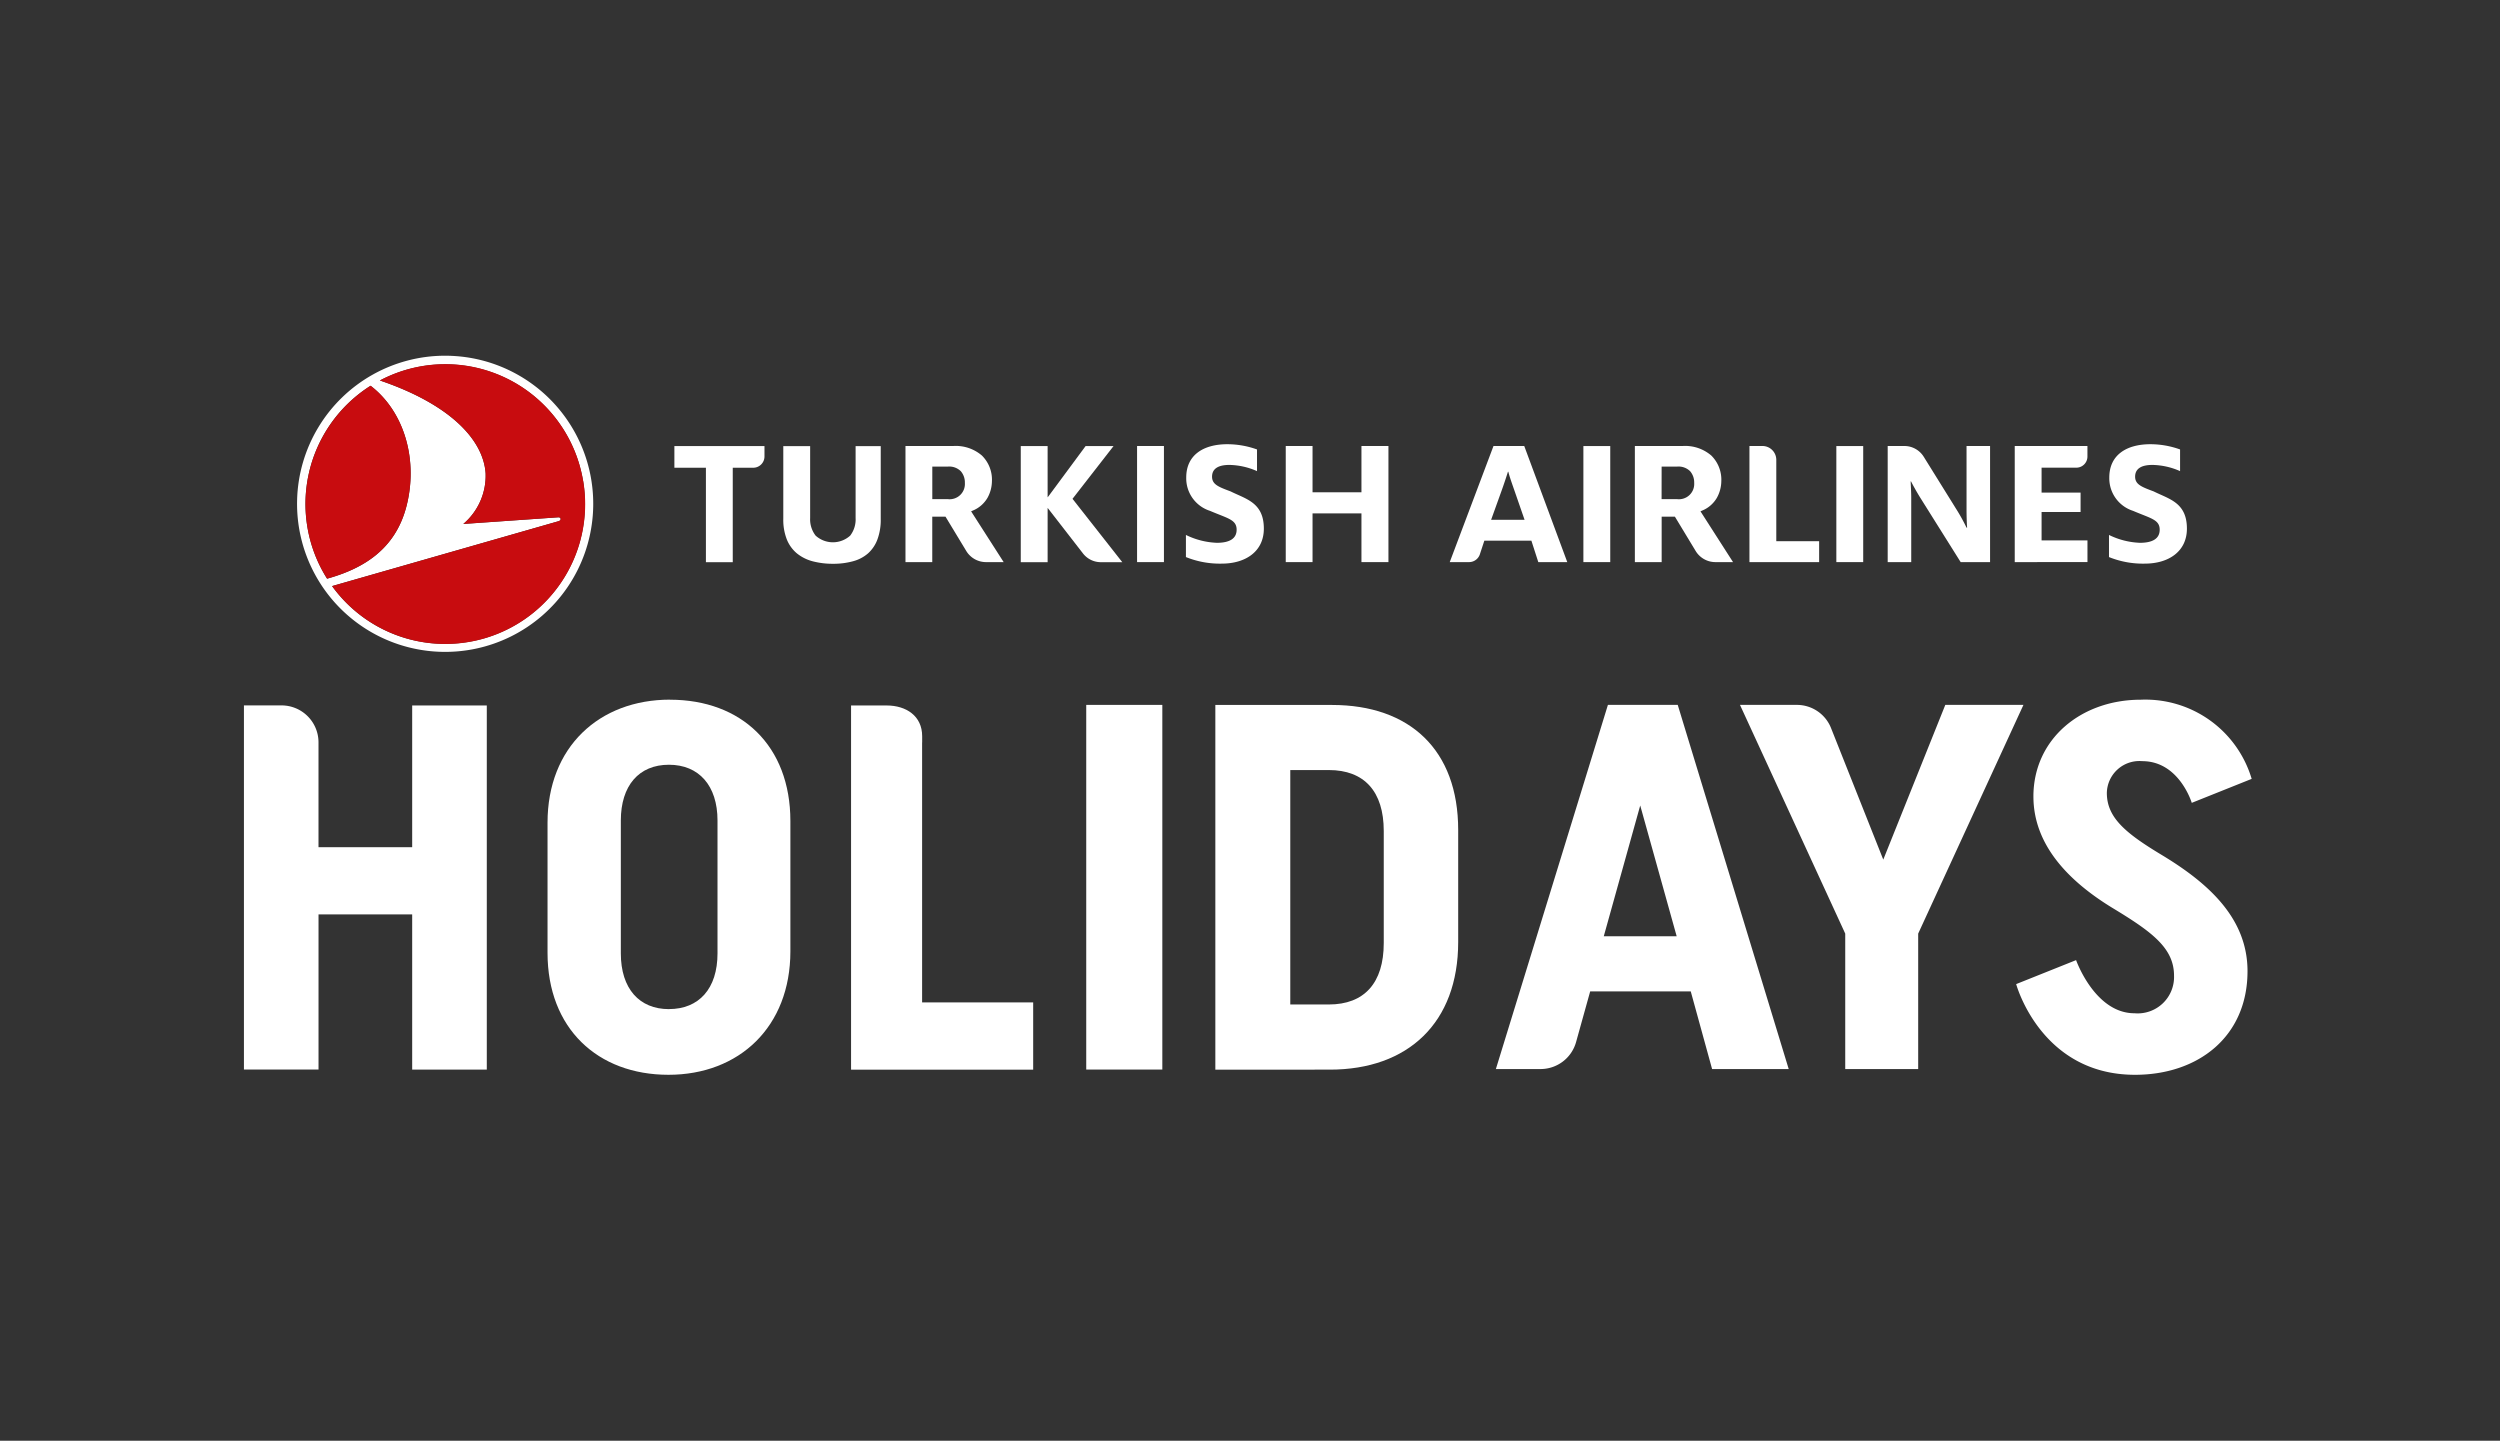
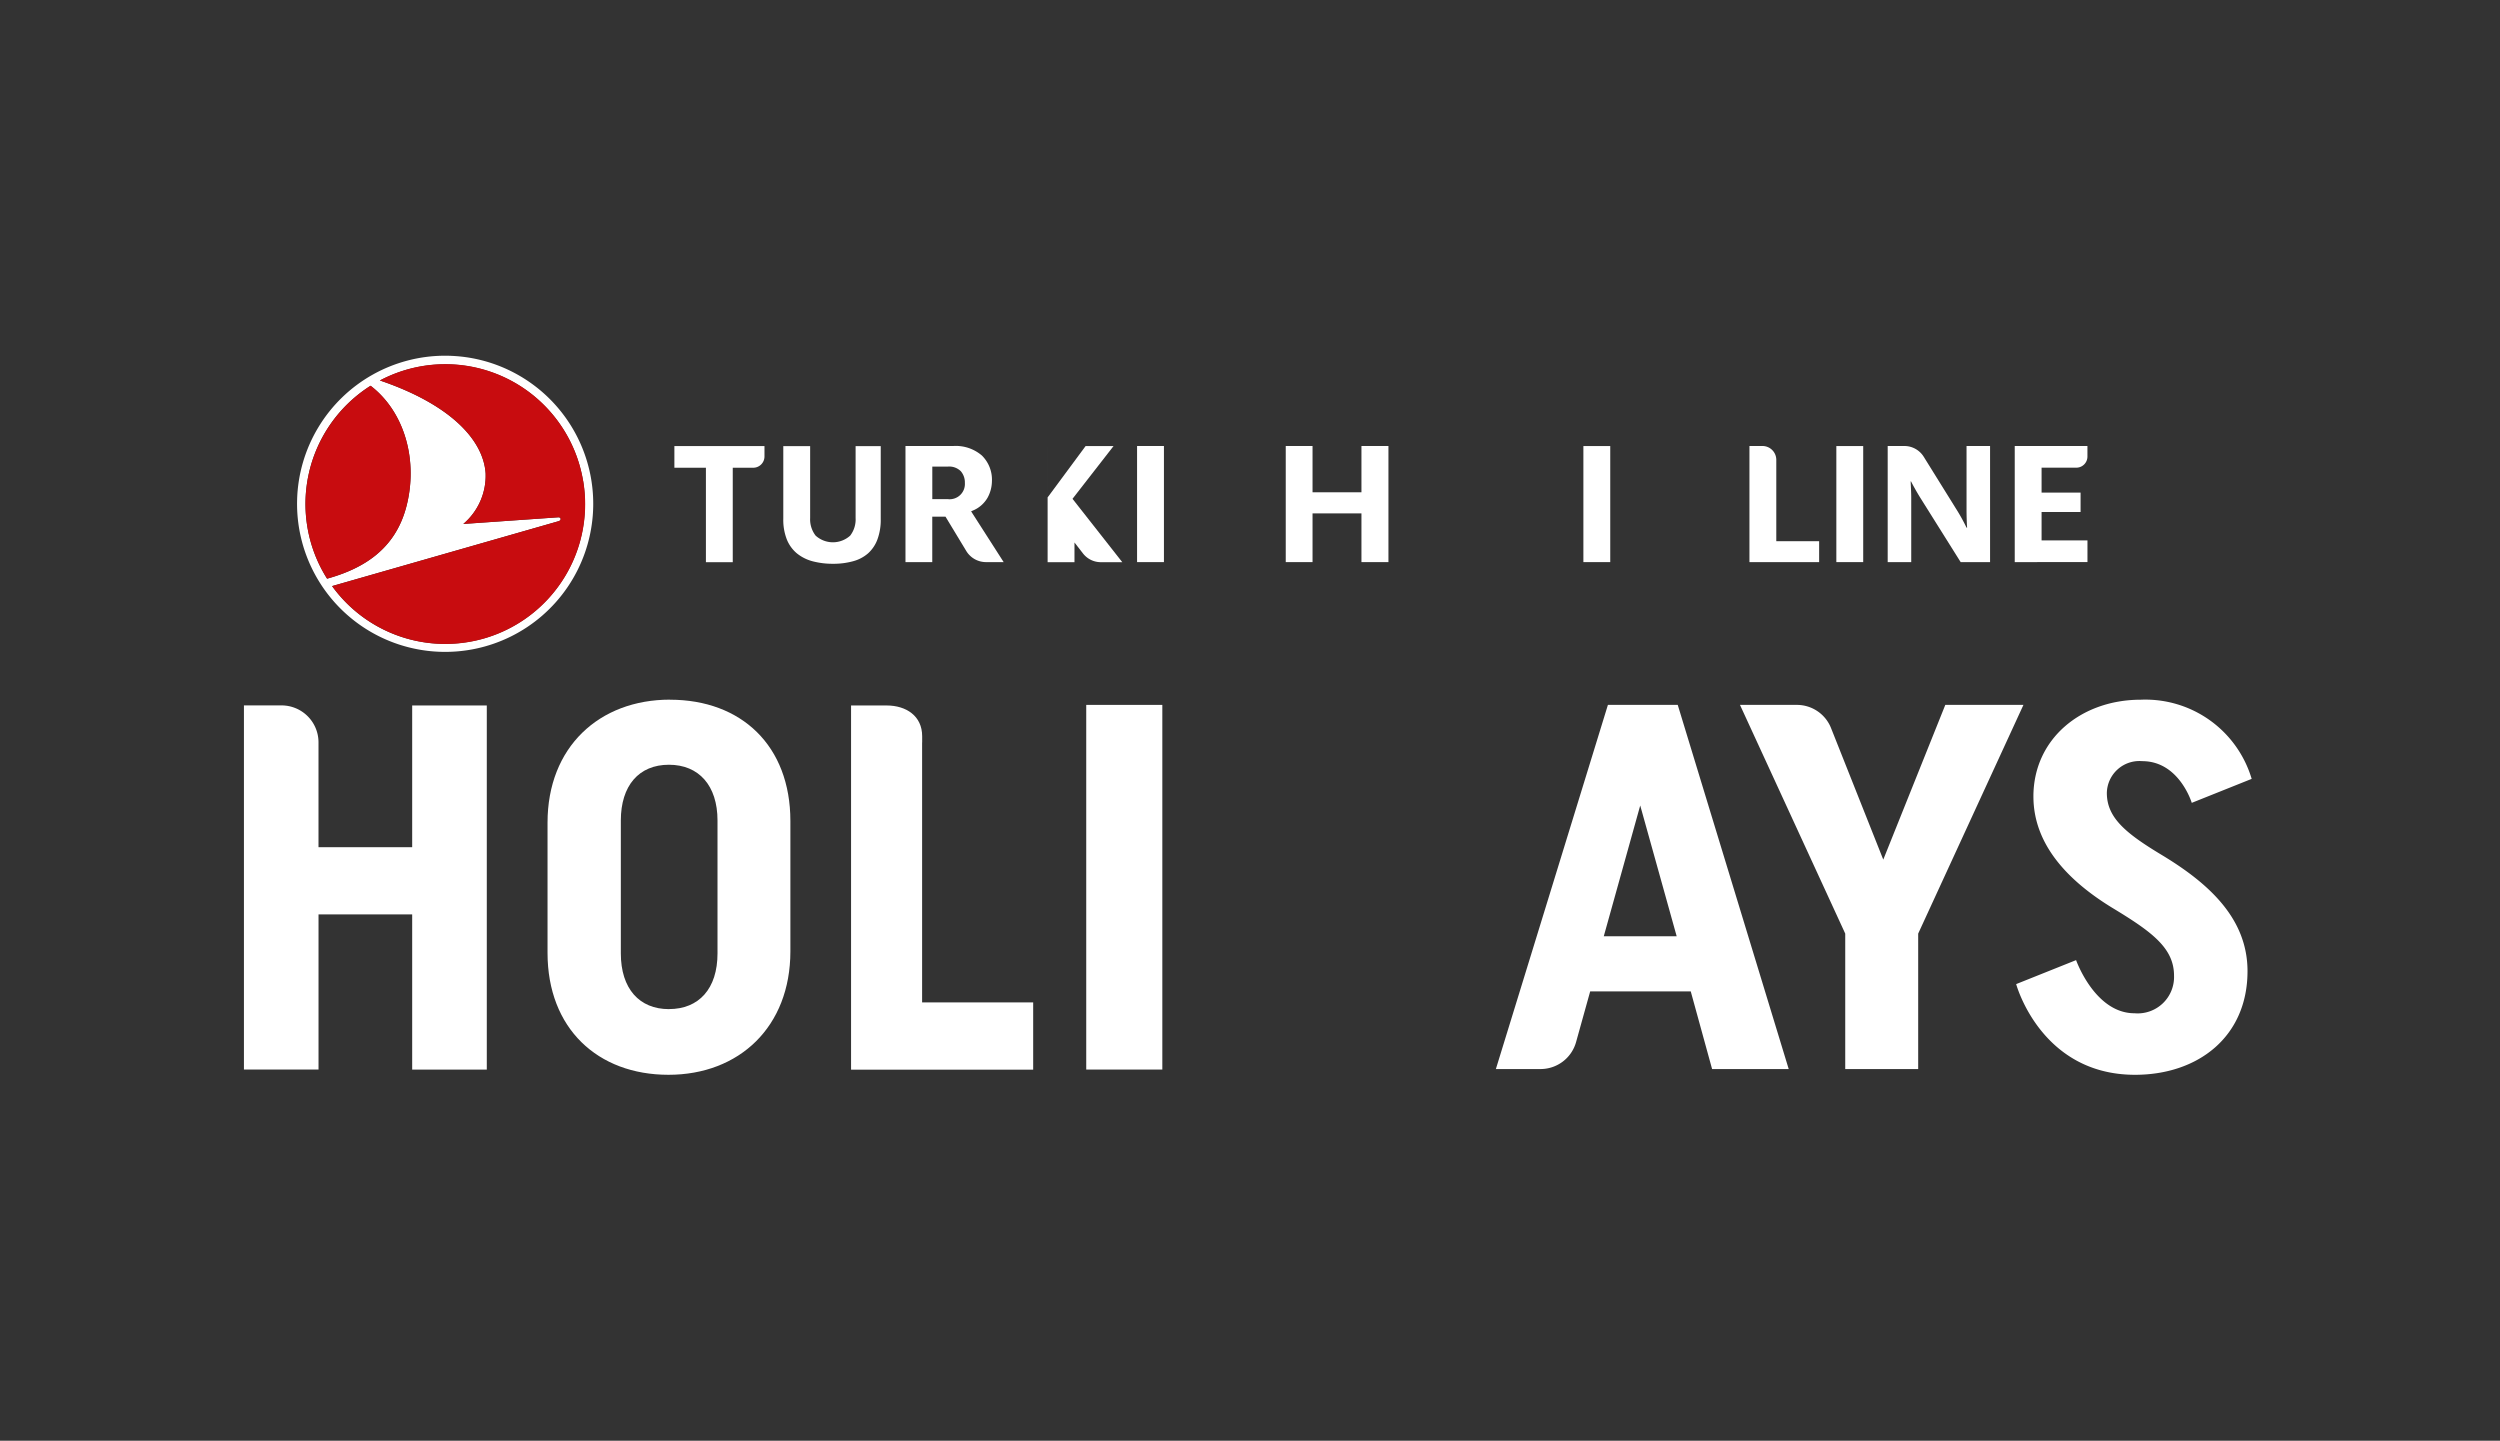
<svg xmlns="http://www.w3.org/2000/svg" width="234.29" height="135.02" viewBox="0 0 234.29 135.02">
  <rect x="0" y="0" width="234.29" height="135.02" fill="#333333" stroke="none" />
  <g id="turkish-holidays-logo-white" transform="translate(-225.46 -184.98)">
    <rect id="Rectangle_7" data-name="Rectangle 7" width="234.29" height="135.02" transform="translate(225.46 184.98)" fill="none" />
    <path id="Tracé_22" data-name="Tracé 22" d="M287.266,240.688a13.878,13.878,0,1,1-1.456-.078c.491,0,.977.03,1.456.078m.719,26.744a13.1,13.1,0,1,0-8.3-24.5c6.292,2.133,9.672,5.375,9.905,8.7a5.937,5.937,0,0,1-2.091,4.746l8.9-.623c.252-.018.33.276.024.366L275.2,262.2a13.071,13.071,0,0,0,12.782,5.231m-5.837-12.62c1.163-4.374-.162-8.953-3.338-11.385a13.106,13.106,0,0,0-4.075,18.079c3.38-.941,6.352-2.727,7.413-6.7" transform="translate(-18.619 -22.294)" fill="#fff" />
    <path id="Tracé_23" data-name="Tracé 23" d="M299.263,252.867a13.1,13.1,0,0,1-23.532,9.863l21.219-6.082c.306-.09.228-.383-.024-.366l-8.9.623a5.937,5.937,0,0,0,2.091-4.746c-.234-3.326-3.619-6.568-9.911-8.7a13.091,13.091,0,0,1,19.05,9.408m-25.839,4.338a13.052,13.052,0,0,0,1.846,4.83c3.38-.941,6.352-2.727,7.413-6.7,1.163-4.374-.162-8.953-3.338-11.38a13.11,13.11,0,0,0-5.92,13.249" transform="translate(-19.147 -22.824)" fill="#c80c0f" />
    <path id="Tracé_24" data-name="Tracé 24" d="M433.635,265.612v-4.566h-4.584v4.566H426.54V254.73h2.511v4.338h4.584V254.73h2.529v10.882Z" transform="translate(-80.585 -27.953)" fill="#fff" />
    <path id="Tracé_25" data-name="Tracé 25" d="M347.956,254.74v6.813a5.048,5.048,0,0,0,.33,1.936,3.3,3.3,0,0,0,.935,1.3,3.925,3.925,0,0,0,1.462.743,7.3,7.3,0,0,0,1.918.24,6.892,6.892,0,0,0,1.9-.24,3.5,3.5,0,0,0,1.4-.737,3.3,3.3,0,0,0,.875-1.3,5.285,5.285,0,0,0,.312-1.936v-6.813h-2.355v6.741a2.486,2.486,0,0,1-.509,1.648,2.412,2.412,0,0,1-3.236,0,2.488,2.488,0,0,1-.515-1.648v-6.741H347.95Z" transform="translate(-49.089 -27.957)" fill="#fff" />
    <path id="Tracé_26" data-name="Tracé 26" d="M333.884,265.622v-8.851H330.93V254.74h8.443v.977a1.056,1.056,0,0,1-1.055,1.055H336.4v8.851Z" transform="translate(-42.269 -27.957)" fill="#fff" />
    <rect id="Rectangle_8" data-name="Rectangle 8" width="2.517" height="10.882" transform="translate(332.022 226.777)" fill="#fff" />
-     <path id="Tracé_27" data-name="Tracé 27" d="M387.629,260.547l.084.108,3.212,4.141a2.12,2.12,0,0,0,1.69.827h2l-4.6-5.855-.066-.084.066-.084,3.781-4.86h-2.619l-3.47,4.692-.09.114V254.74H385.1v10.882h2.517v-5.07Z" transform="translate(-63.978 -27.957)" fill="#fff" />
+     <path id="Tracé_27" data-name="Tracé 27" d="M387.629,260.547l.084.108,3.212,4.141a2.12,2.12,0,0,0,1.69.827h2l-4.6-5.855-.066-.084.066-.084,3.781-4.86h-2.619l-3.47,4.692-.09.114V254.74v10.882h2.517v-5.07Z" transform="translate(-63.978 -27.957)" fill="#fff" />
    <path id="Tracé_28" data-name="Tracé 28" d="M374.608,265.612a2.165,2.165,0,0,1-1.834-1.031l-1.954-3.23h-1.24v4.261H367.07V254.73h4.482a3.756,3.756,0,0,1,2.679.893,3.181,3.181,0,0,1,.941,2.409,3.291,3.291,0,0,1-.407,1.54,2.833,2.833,0,0,1-1.4,1.216l-.144.066,3.05,4.758h-1.666Zm-5.028-5.9h1.468a1.432,1.432,0,0,0,1.588-1.522,1.613,1.613,0,0,0-.384-1.1,1.547,1.547,0,0,0-1.2-.431h-1.468v3.056Z" transform="translate(-56.752 -27.953)" fill="#fff" />
-     <path id="Tracé_29" data-name="Tracé 29" d="M410.93,265.039v-2.085a7.188,7.188,0,0,0,2.9.737c1.228,0,1.852-.419,1.852-1.228,0-.947-.833-1.055-2.5-1.768a3.2,3.2,0,0,1-2.223-3.122c0-2.121,1.618-3.122,3.859-3.122a8.26,8.26,0,0,1,2.774.491v2.031a6.647,6.647,0,0,0-2.595-.581c-1.1,0-1.618.4-1.618,1.1,0,.737.623.965,1.744,1.384,1.438.719,3.11,1.037,3.11,3.488,0,2.121-1.69,3.278-3.949,3.278a8.478,8.478,0,0,1-3.344-.611" transform="translate(-74.33 -27.841)" fill="#fff" />
    <path id="Tracé_30" data-name="Tracé 30" d="M540.55,265.612V254.73h6.813v.989a1.043,1.043,0,0,1-1.043,1.043h-3.254V259.1h3.655v1.816h-3.655v2.661h4.3v2.031Z" transform="translate(-126.277 -27.953)" fill="#fff" />
    <path id="Tracé_31" data-name="Tracé 31" d="M499.06,265.612V254.73h1.222a1.3,1.3,0,0,1,1.294,1.294v7.628h4.015v1.959h-6.526Z" transform="translate(-109.649 -27.953)" fill="#fff" />
    <rect id="Rectangle_9" data-name="Rectangle 9" width="2.517" height="10.876" transform="translate(373.849 226.783)" fill="#fff" />
-     <path id="Tracé_32" data-name="Tracé 32" d="M488.678,265.612a2.165,2.165,0,0,1-1.834-1.031l-1.953-3.23h-1.24v4.261H481.14V254.73h4.482a3.756,3.756,0,0,1,2.679.893,3.181,3.181,0,0,1,.941,2.409,3.291,3.291,0,0,1-.408,1.54,2.833,2.833,0,0,1-1.4,1.216l-.144.066,3.05,4.758h-1.666Zm-5.034-5.9h1.468a1.432,1.432,0,0,0,1.588-1.522,1.613,1.613,0,0,0-.384-1.1,1.547,1.547,0,0,0-1.2-.431h-1.468Z" transform="translate(-102.467 -27.953)" fill="#fff" />
-     <path id="Tracé_33" data-name="Tracé 33" d="M459.173,254.73h-2.888l-4.1,10.882h1.81a1.069,1.069,0,0,0,1.013-.731l.419-1.276h4.41l.647,2.007H463.2l-4.033-10.882Zm-3.11,6.915.989-2.75c.222-.617.437-1.27.587-1.75h.036c.126.5.348,1.115.569,1.75l.953,2.75h-3.128Z" transform="translate(-90.861 -27.953)" fill="#fff" />
-     <path id="Tracé_34" data-name="Tracé 34" d="M555.29,265.039v-2.085a7.188,7.188,0,0,0,2.9.737c1.228,0,1.852-.419,1.852-1.228,0-.947-.833-1.055-2.5-1.768a3.2,3.2,0,0,1-2.223-3.122c0-2.121,1.618-3.122,3.859-3.122a8.259,8.259,0,0,1,2.774.491v2.031a6.647,6.647,0,0,0-2.595-.581c-1.1,0-1.618.4-1.618,1.1,0,.737.623.965,1.744,1.384,1.438.719,3.11,1.037,3.11,3.488,0,2.121-1.69,3.278-3.949,3.278a8.478,8.478,0,0,1-3.344-.611" transform="translate(-132.184 -27.841)" fill="#fff" />
    <path id="Tracé_35" data-name="Tracé 35" d="M520.686,254.73h1.558a2.139,2.139,0,0,1,1.816,1.013l3.032,4.878a17.576,17.576,0,0,1,.977,1.762h.054c-.036-.491-.054-1.169-.054-1.66V254.73h2.205v10.882h-2.756l-3.691-5.884c-.342-.539-.707-1.186-.959-1.678h-.036c.018.473.054,1.031.054,1.552v6.01H520.68V254.73Z" transform="translate(-118.313 -27.953)" fill="#fff" />
    <rect id="Rectangle_10" data-name="Rectangle 10" width="2.517" height="10.876" transform="translate(397.555 226.783)" fill="#fff" />
    <path id="Tracé_36" data-name="Tracé 36" d="M270.6,314.877v14.549H263.61V295.3h3.518a3.464,3.464,0,0,1,3.47,3.47v9.816h8.779V295.306h6.993v34.127h-6.993V314.883H270.6Z" transform="translate(-15.289 -44.212)" fill="#fff" />
    <path id="Tracé_37" data-name="Tracé 37" d="M322.565,294.406c6.681,0,11.284,4.3,11.284,11.374v12.206c0,7.077-4.794,11.571-11.427,11.571s-11.332-4.344-11.332-11.427V305.923c0-7.077,4.842-11.523,11.475-11.523m-.1,29c2.81,0,4.554-1.906,4.554-5.225V305.726c0-3.272-1.744-5.225-4.554-5.225s-4.506,1.954-4.506,5.225v12.452c0,3.32,1.744,5.225,4.506,5.225" transform="translate(-34.317 -43.852)" fill="#fff" />
    <path id="Tracé_38" data-name="Tracé 38" d="M365.218,298.774v24.365h10.409v6.3H358.56V295.31h3.332c1.828,0,3.332.977,3.332,2.882v.587Z" transform="translate(-53.342 -44.216)" fill="#fff" />
    <rect id="Rectangle_11" data-name="Rectangle 11" width="7.131" height="34.174" transform="translate(327.258 251.04)" fill="#fff" />
-     <path id="Tracé_39" data-name="Tracé 39" d="M438.289,306.945v10.5c0,7.568-4.7,11.961-12.021,11.961H415.53V295.23h10.936c7.275,0,11.823,4.2,11.823,11.715M426.166,323.3c3.314,0,5.147-2,5.147-5.759v-10.5c0-3.709-1.828-5.711-5.147-5.711h-3.613V323.3Z" transform="translate(-76.173 -44.184)" fill="#fff" />
    <path id="Tracé_40" data-name="Tracé 40" d="M479.666,329.347l-2-7.275h-9.426l-1.318,4.734a3.458,3.458,0,0,1-3.32,2.541h-4.2l10.5-34.127h6.544l10.4,34.127H479.66Zm-3.32-12.446-3.416-12.254L469.515,316.9h6.837Z" transform="translate(-93.755 -44.18)" fill="#fff" />
    <path id="Tracé_41" data-name="Tracé 41" d="M497.58,295.22h5.369a3.441,3.441,0,0,1,3.176,2.2l4.884,12.3,5.813-14.5h7.323l-9.864,21.435v12.692h-6.837V316.655Z" transform="translate(-109.056 -44.18)" fill="#fff" />
    <path id="Tracé_42" data-name="Tracé 42" d="M542.388,303.488c0-5.417,4.494-9.078,10.055-9.078a10.391,10.391,0,0,1,10.4,7.419l-5.615,2.247s-1.174-3.907-4.638-3.907a3.05,3.05,0,0,0-3.32,2.978c0,2.343,1.8,3.805,5.225,5.861,4.344,2.637,7.958,5.908,7.958,10.84,0,6.154-4.638,9.714-10.547,9.714-8.839,0-11.134-8.5-11.134-8.5l5.615-2.247s1.756,4.98,5.471,4.98a3.41,3.41,0,0,0,3.709-3.518c0-2.589-2.049-4.1-5.759-6.346-4.249-2.589-7.419-6-7.419-10.451" transform="translate(-126.365 -43.856)" fill="#fff" />
  </g>
</svg>